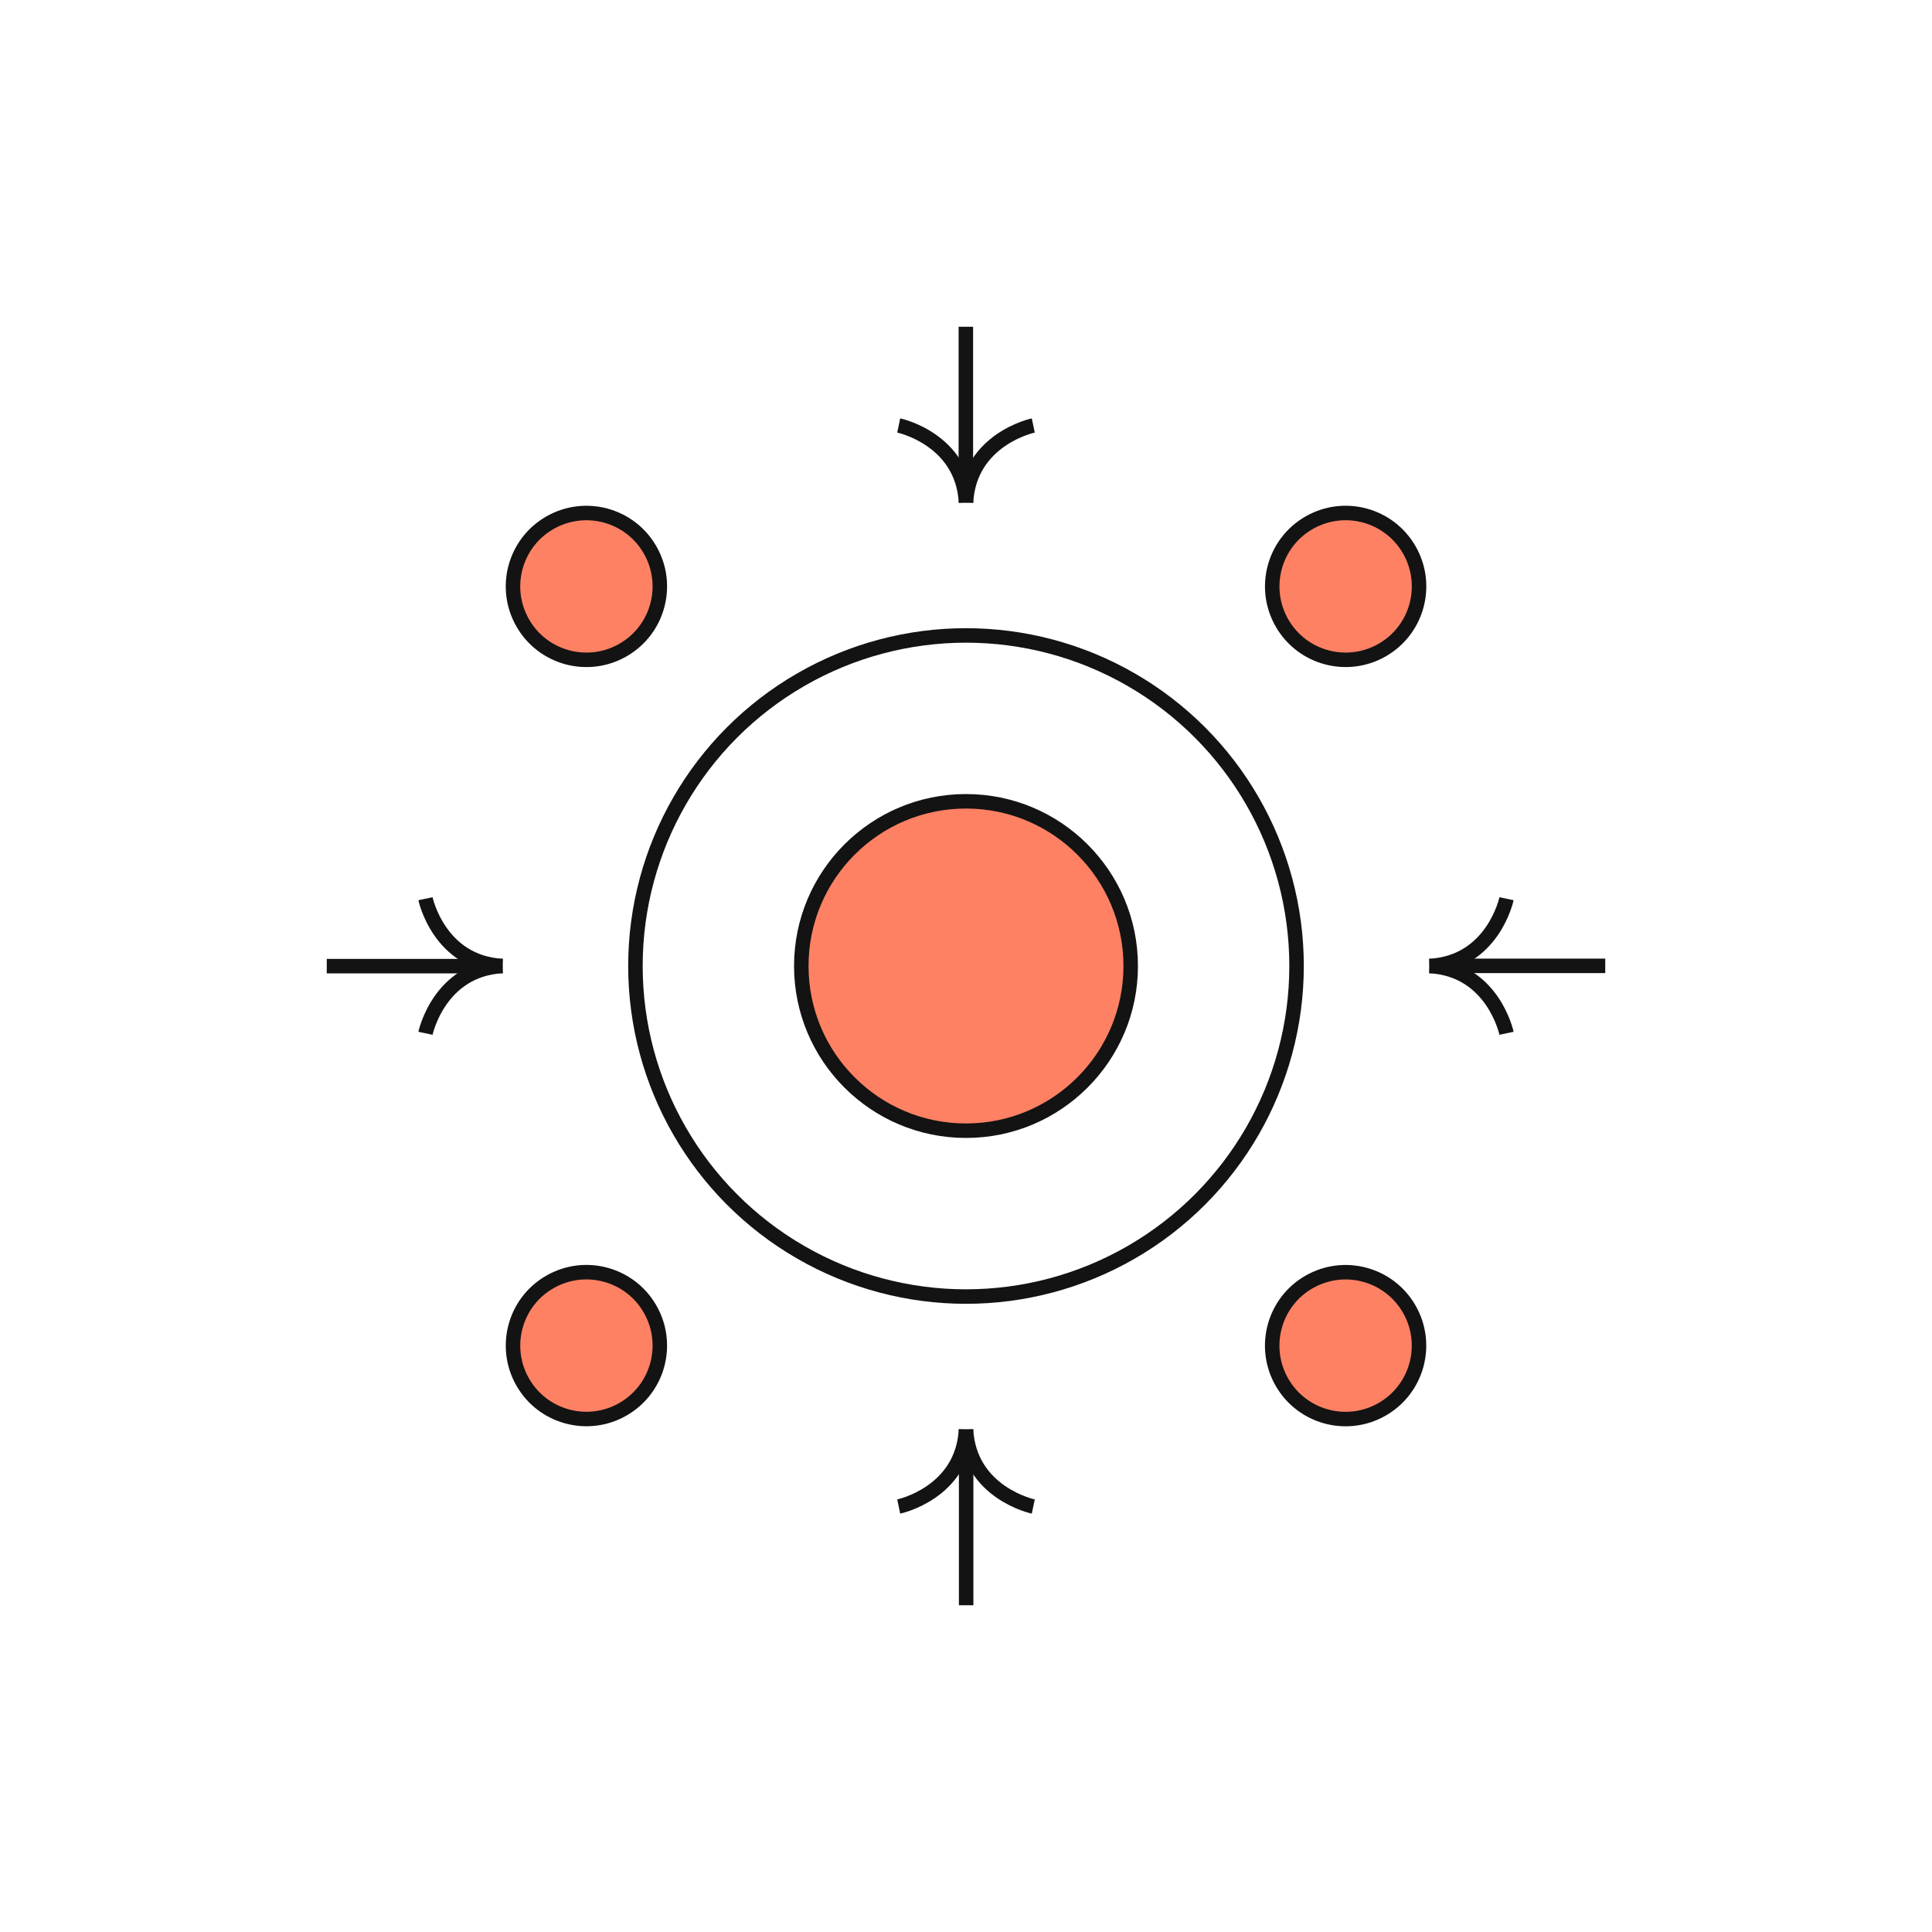
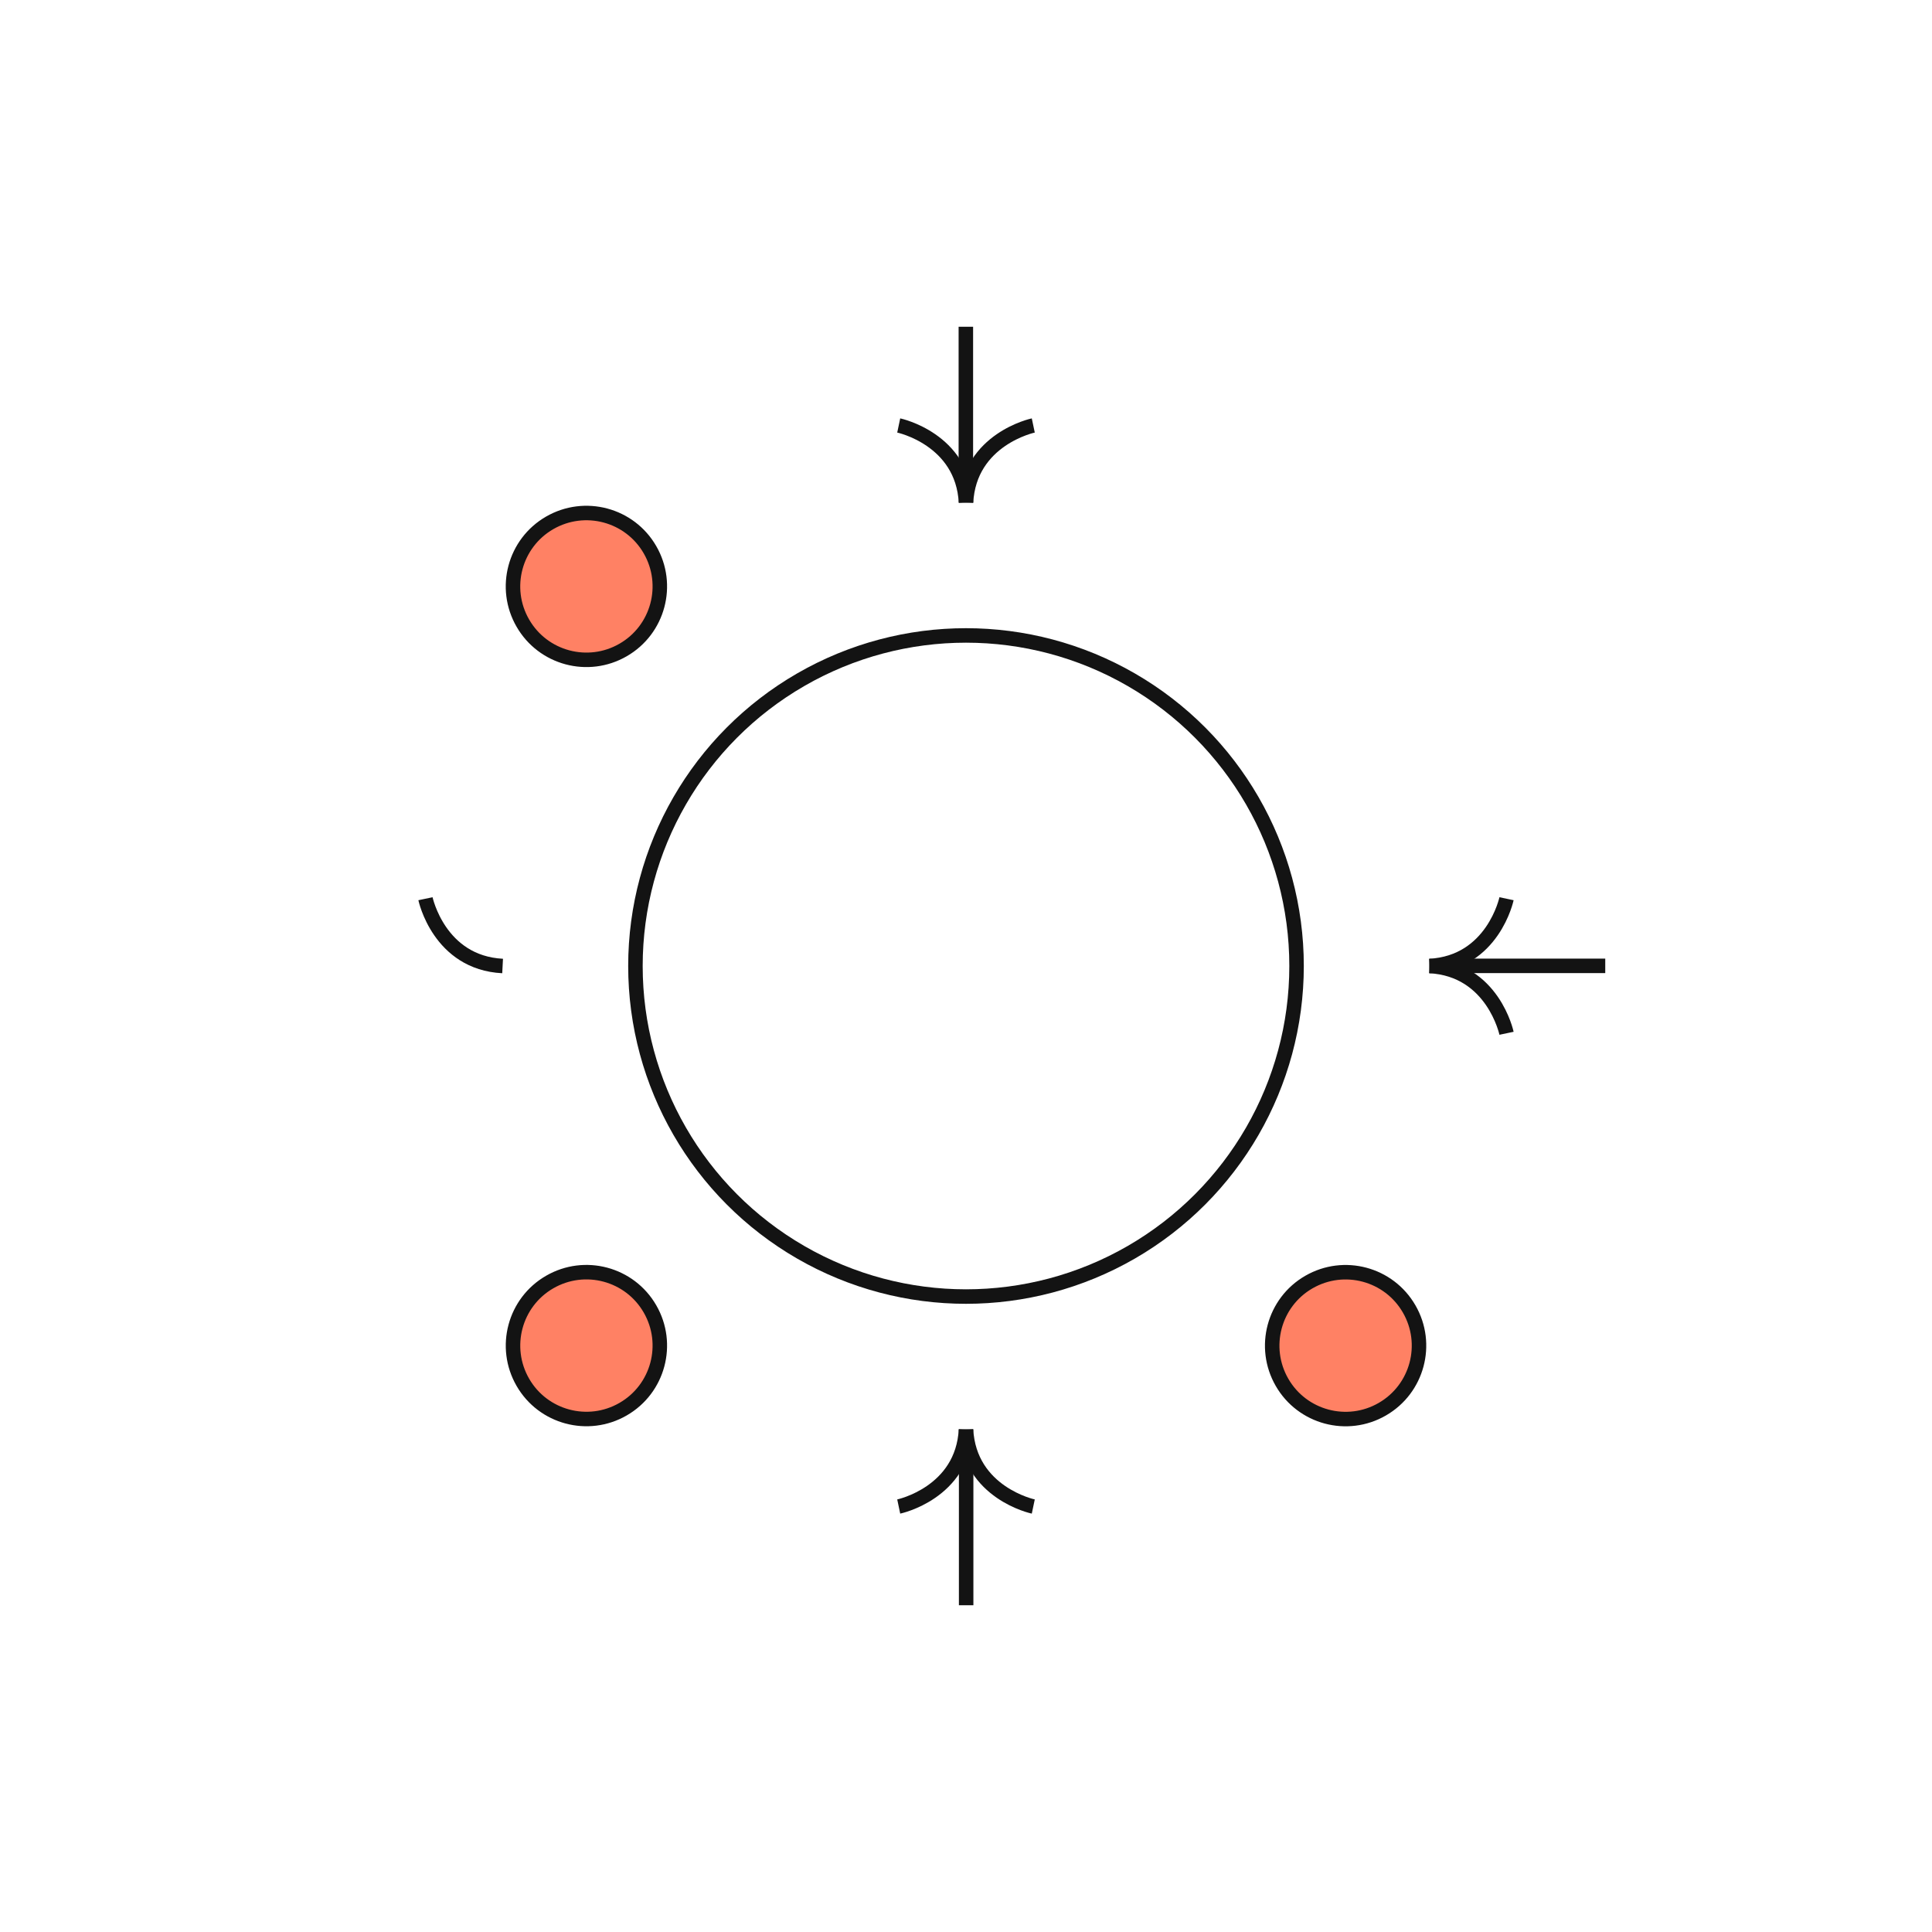
<svg xmlns="http://www.w3.org/2000/svg" viewBox="0 0 400 400" id="Layer_1">
  <defs>
    <style>
      .cls-1 {
        fill: #ff8164;
      }

      .cls-1, .cls-2 {
        stroke: #131313;
        stroke-width: 3px;
      }

      .cls-2 {
        fill: none;
      }
    </style>
  </defs>
  <path d="M129.01,134.57c-7.27,4.2-16.57,1.71-20.76-5.56-4.2-7.27-1.71-16.57,5.56-20.76s16.57-1.71,20.76,5.56c4.2,7.27,1.71,16.57-5.56,20.76h0Z" class="cls-1" id="Path_2116-2" />
  <path d="M286.19,291.76c-7.27,4.2-16.57,1.71-20.76-5.56s-1.71-16.57,5.56-20.76c7.27-4.2,16.57-1.71,20.76,5.56,4.2,7.27,1.71,16.57-5.56,20.76h0Z" class="cls-1" id="Path_2116-2-2" />
  <path d="M134.57,270.99c4.2,7.27,1.71,16.57-5.56,20.76-7.27,4.2-16.57,1.71-20.76-5.56s-1.71-16.57,5.56-20.76c7.27-4.2,16.57-1.71,20.76,5.56h0Z" class="cls-1" id="Path_2116-2-3" />
-   <path d="M291.76,113.81c4.2,7.27,1.71,16.57-5.56,20.76s-16.57,1.71-20.76-5.56c-4.2-7.27-1.71-16.57,5.56-20.76,7.27-4.2,16.57-1.71,20.76,5.56h0Z" class="cls-1" id="Path_2116-2-4" />
  <g>
-     <circle r="34.1" cy="200" cx="200" class="cls-1" />
    <circle r="68.44" cy="200" cx="200" class="cls-2" />
  </g>
  <path d="M88.09,186.07s2.79,13.26,15.97,13.93" class="cls-2" id="Path_1891-73" />
-   <path d="M88.09,213.93s2.79-13.25,15.97-13.93" class="cls-2" id="Path_1892-73" />
-   <path d="M67.65,200.03h35.15" class="cls-2" id="Path_1894-73" />
  <path d="M311.91,213.93s-2.79-13.26-15.97-13.93" class="cls-2" id="Path_1891-73-2" />
  <path d="M311.91,186.07s-2.79,13.25-15.97,13.93" class="cls-2" id="Path_1892-73-2" />
  <path d="M332.35,199.97h-35.15" class="cls-2" id="Path_1894-73-2" />
  <path d="M213.93,88.09s-13.26,2.79-13.93,15.97" class="cls-2" id="Path_1891-73-3" />
  <path d="M186.07,88.09s13.25,2.79,13.93,15.97" class="cls-2" id="Path_1892-73-3" />
  <path d="M199.97,67.65v35.15" class="cls-2" id="Path_1894-73-3" />
  <path d="M186.07,311.91s13.26-2.79,13.93-15.97" class="cls-2" id="Path_1891-73-4" />
  <path d="M213.93,311.91s-13.25-2.79-13.93-15.97" class="cls-2" id="Path_1892-73-4" />
  <path d="M200.03,332.35v-35.15" class="cls-2" id="Path_1894-73-4" />
</svg>